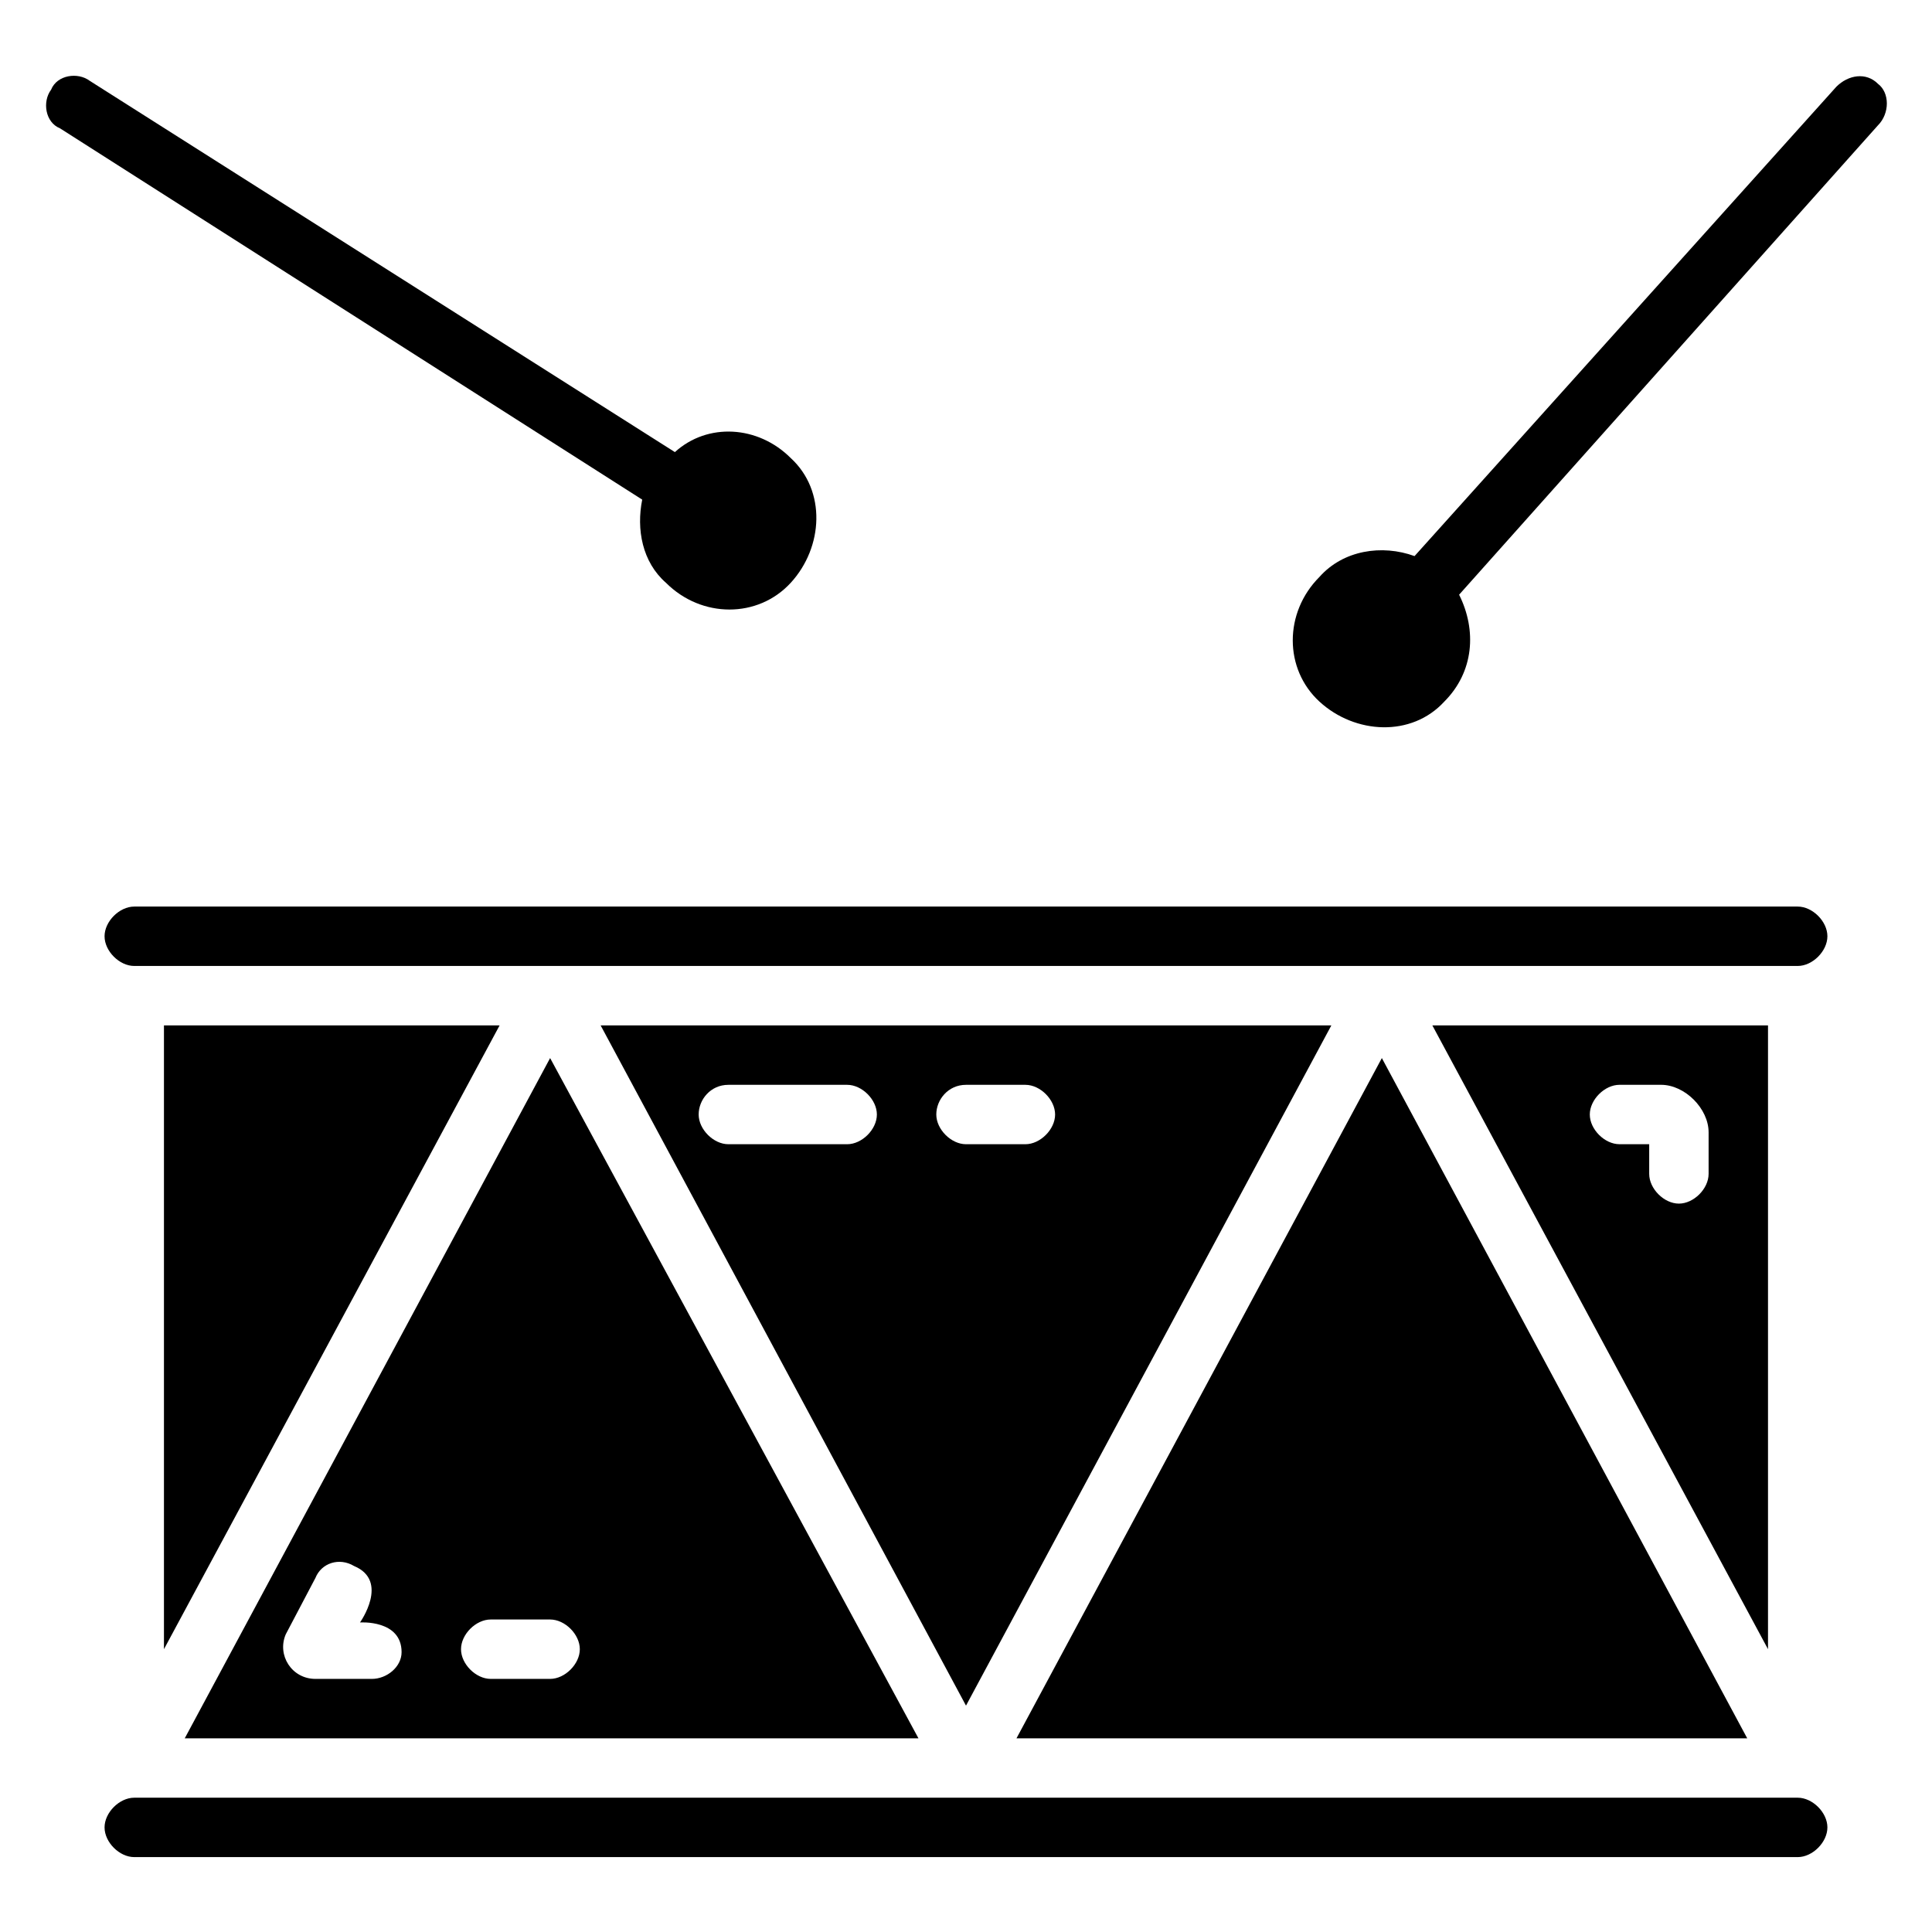
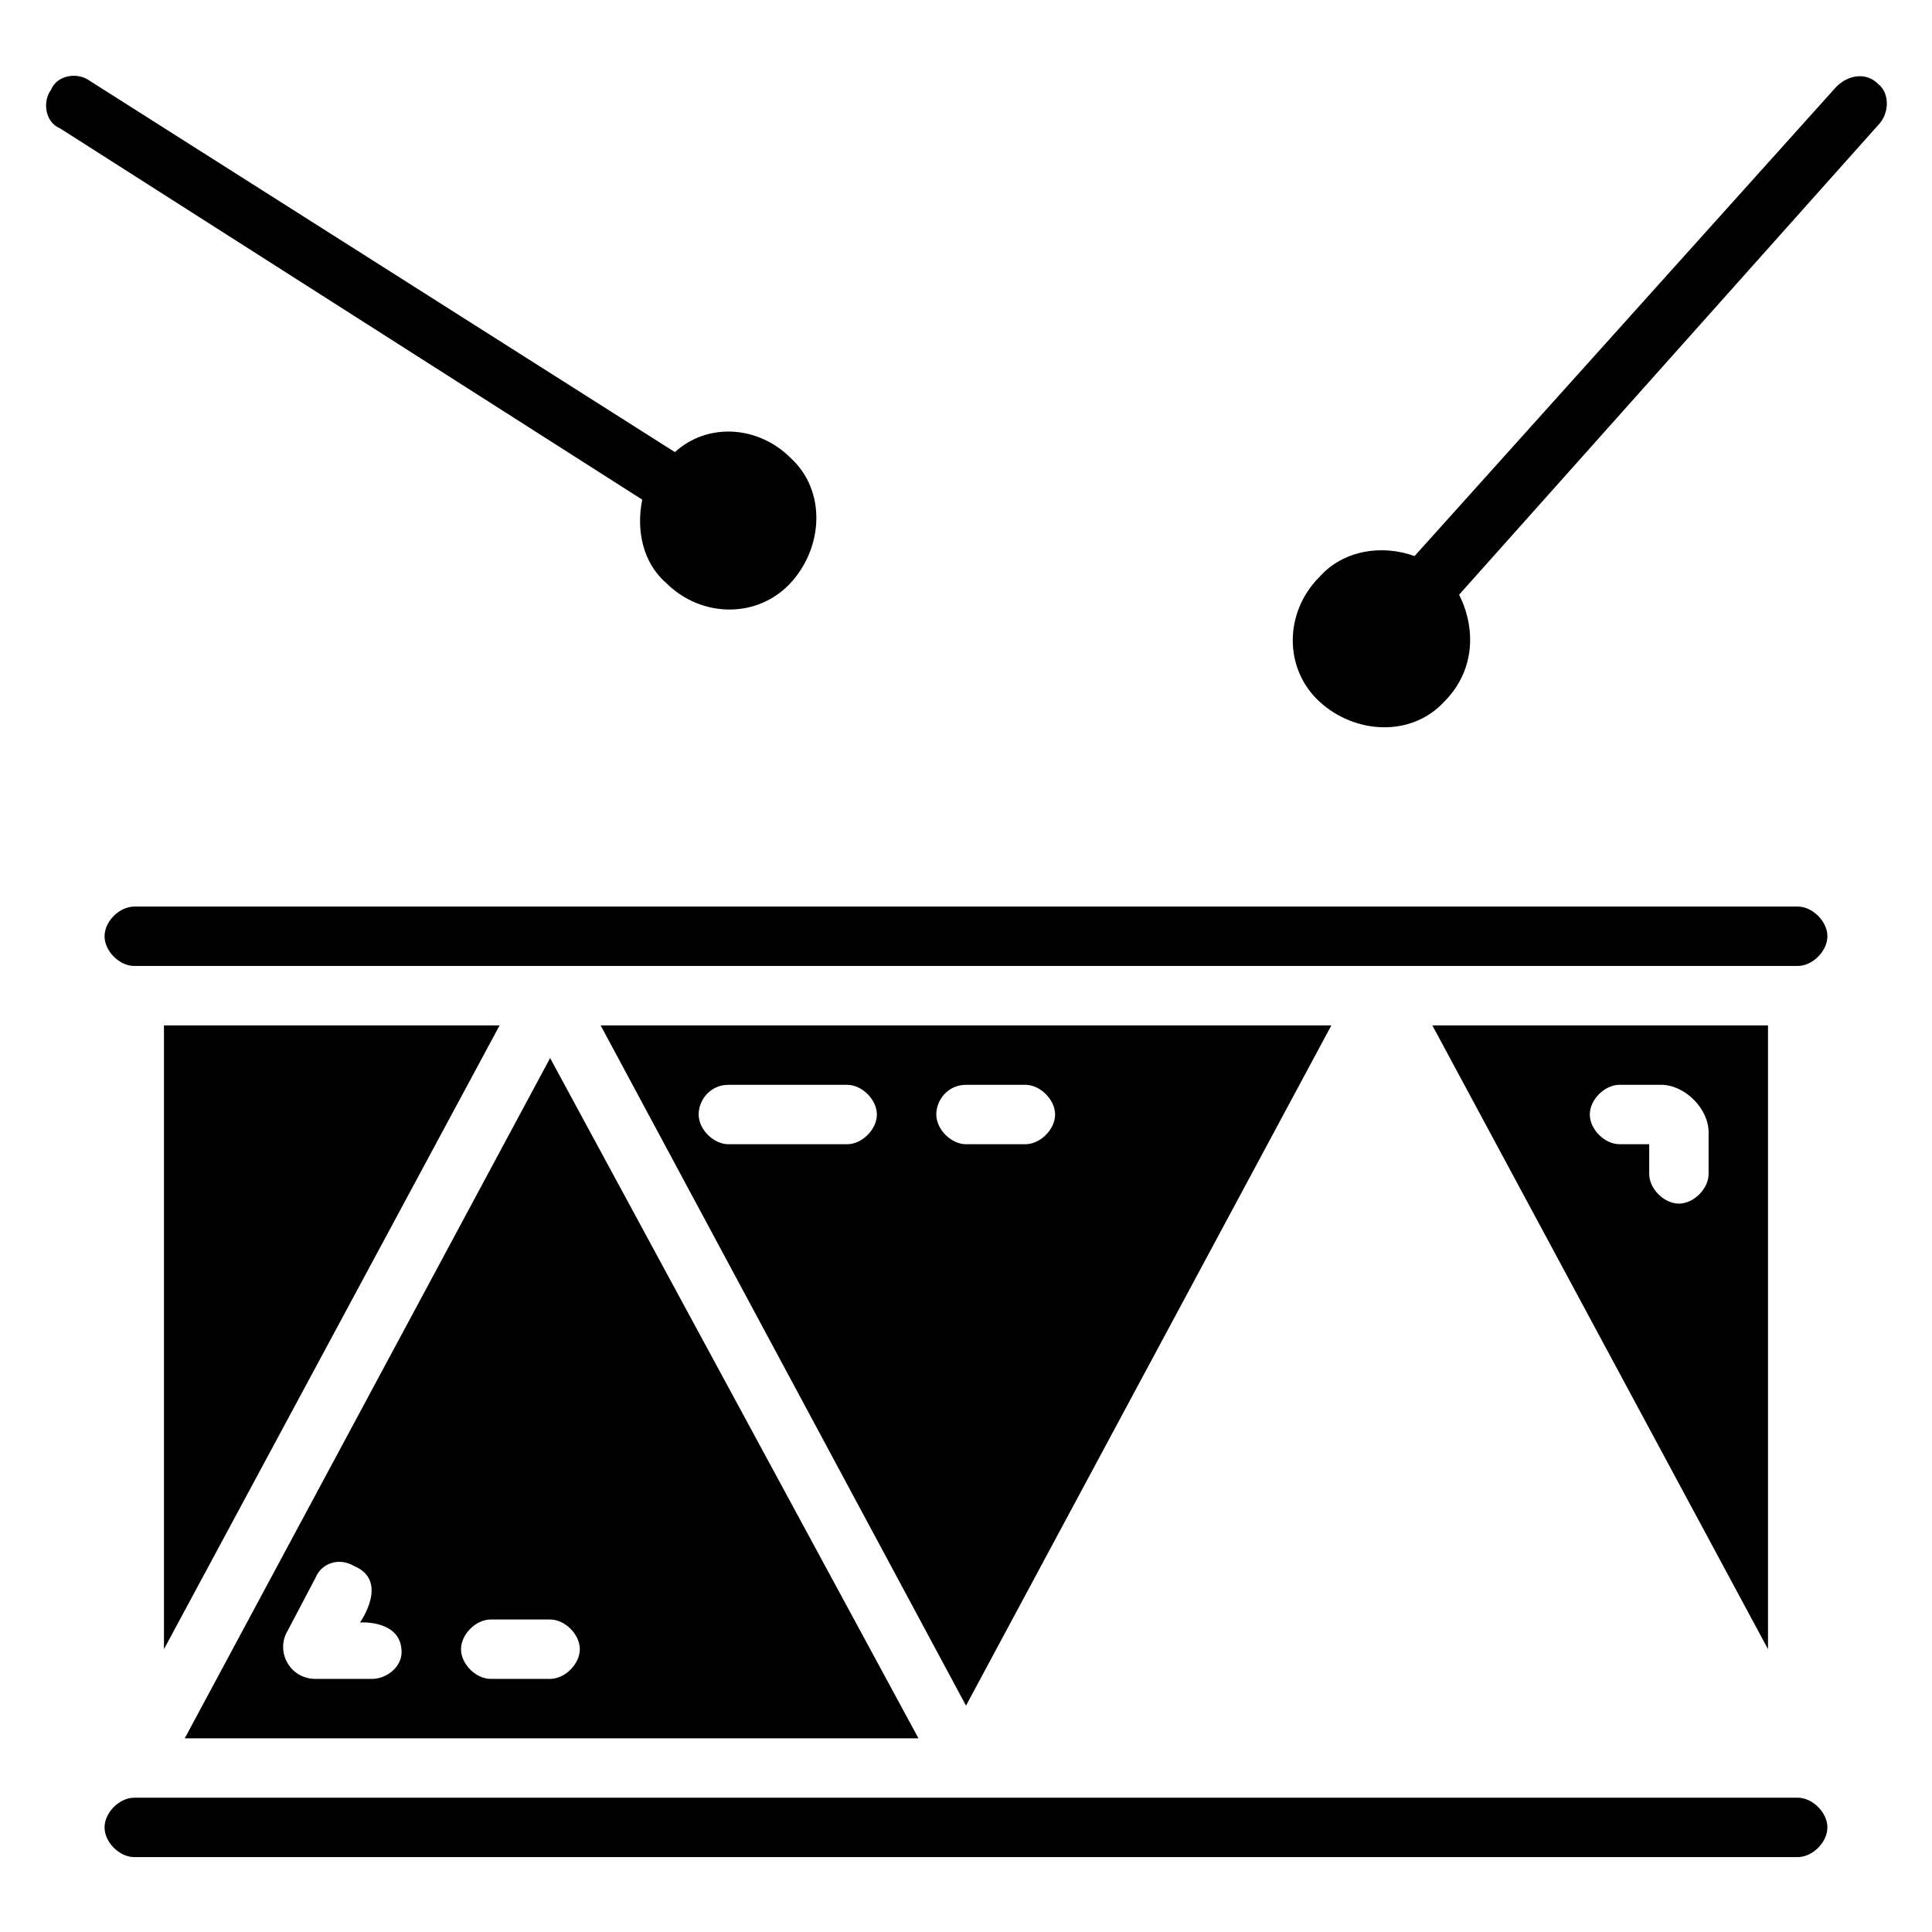
<svg xmlns="http://www.w3.org/2000/svg" fill="#000000" width="800px" height="800px" version="1.1" viewBox="144 144 512 512">
  <g>
    <path d="m612.54 415.74h-88.953l88.953 165.31zm-15.742 39.359c0 3.938-3.938 7.871-7.871 7.871-3.938 0-7.871-3.938-7.871-7.871v-7.871h-7.871c-3.938 0-7.871-3.938-7.871-7.871 0-3.938 3.938-7.871 7.871-7.871h11.02c6.297 0 12.594 6.297 12.594 12.594z" />
    <path d="m400 596.01 96.824-180.27h-193.65zm0-164.52h15.742c3.938 0 7.871 3.938 7.871 7.871 0 3.938-3.938 7.871-7.871 7.871h-15.742c-3.938 0-7.871-3.938-7.871-7.871-0.004-3.938 3.144-7.871 7.871-7.871zm-62.977 0h31.488c3.938 0 7.871 3.938 7.871 7.871 0 3.938-3.938 7.871-7.871 7.871h-31.488c-3.938 0-7.871-3.938-7.871-7.871-0.004-3.938 3.148-7.871 7.871-7.871z" />
    <path d="m187.45 581.05 88.953-165.31h-88.953z" />
    <path d="m192.96 604.67h194.44l-97.613-180.27zm49.594-15.746h-14.957c-6.297 0-10.234-6.297-7.871-11.809l7.871-14.957c1.574-3.938 6.297-5.512 10.234-3.148 9.445 3.938 1.574 14.957 1.574 14.957s11.02-0.789 11.02 7.871c0 3.938-3.938 7.086-7.871 7.086zm55.105-7.871c0 3.938-3.938 7.871-7.871 7.871h-15.742c-3.938 0-7.871-3.938-7.871-7.871 0-3.938 3.938-7.871 7.871-7.871h15.742c3.934 0 7.871 3.934 7.871 7.871z" />
    <path d="m620.41 620.41h-440.83c-3.938 0-7.871 3.938-7.871 7.871 0 3.938 3.938 7.871 7.871 7.871h440.83c3.938 0 7.871-3.938 7.871-7.871 0.004-3.934-3.934-7.871-7.871-7.871z" />
-     <path d="m413.38 604.67h193.65l-96.824-180.27z" />
    <path d="m620.41 384.25h-440.83c-3.938 0-7.871 3.938-7.871 7.871 0 3.938 3.938 7.871 7.871 7.871h440.83c3.938 0 7.871-3.938 7.871-7.871 0.004-3.934-3.934-7.871-7.871-7.871z" />
    <path d="m641.67 166.2c-3.148-3.148-7.871-2.363-11.02 0.789l-111.78 124.38c-8.66-3.148-18.895-1.574-25.191 5.512-9.445 9.445-9.445 24.402 0 33.062 9.445 8.66 24.402 9.445 33.062 0 7.871-7.871 8.66-18.895 3.938-28.34l110.99-124.38c3.152-3.148 3.152-8.656 0-11.02z" />
    <path d="m320.49 298.45c9.445 9.445 24.402 9.445 33.062 0 8.66-9.445 9.445-24.402 0-33.062-8.66-8.66-22.043-9.445-30.699-1.574l-155.08-98.398c-3.148-2.363-8.66-1.578-10.234 2.359-2.359 3.148-1.574 8.66 2.363 10.234l154.29 98.398c-1.578 7.875 0 16.531 6.297 22.043z" />
  </g>
</svg>